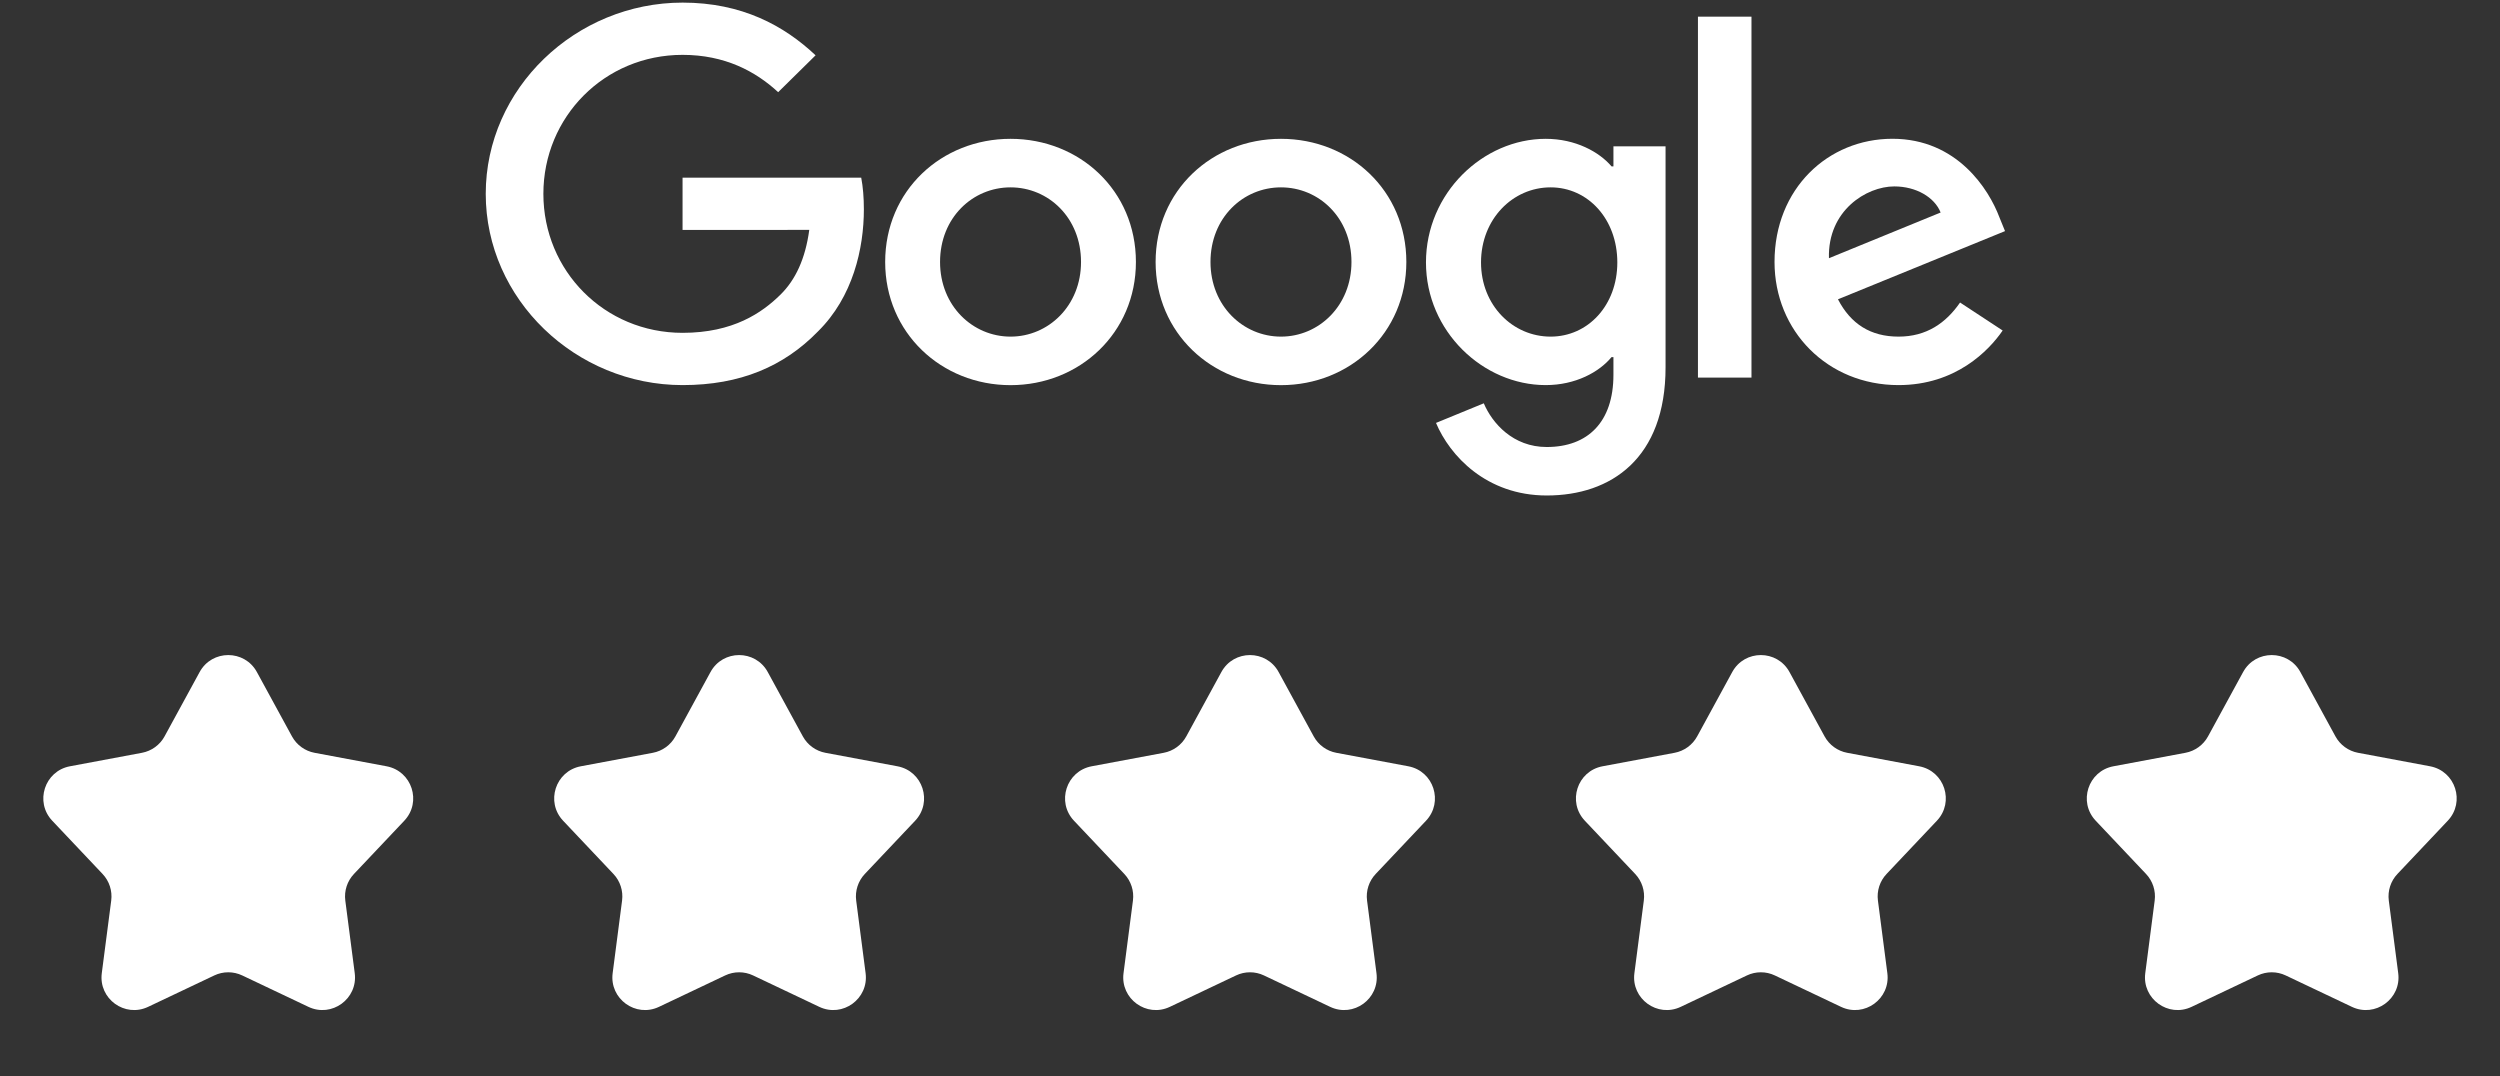
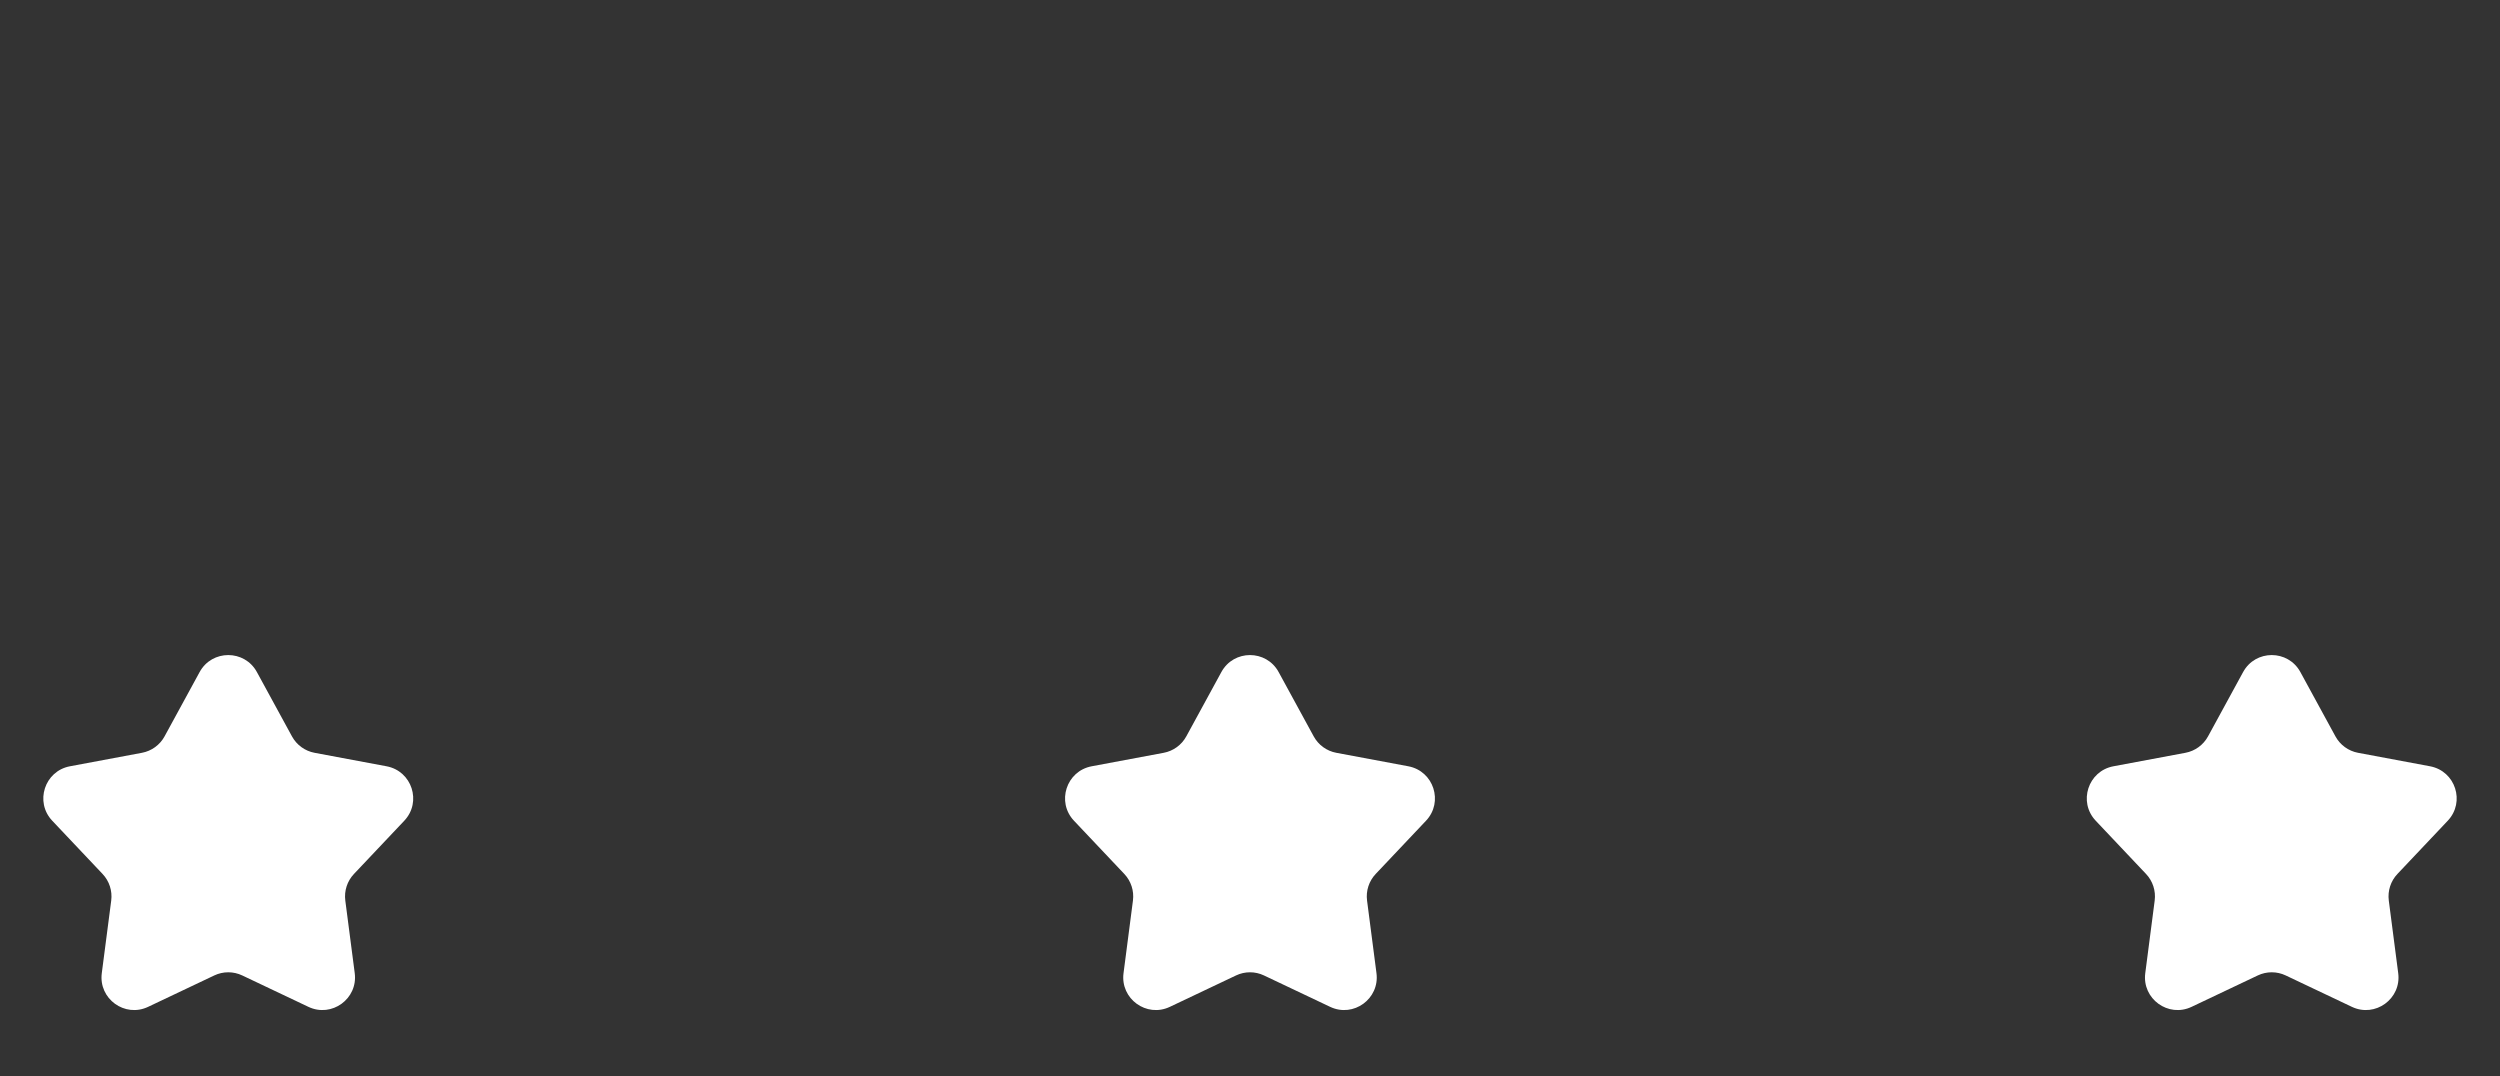
<svg xmlns="http://www.w3.org/2000/svg" width="230" height="99" viewBox="0 0 230 99" fill="none">
  <rect x="0" y="0" width="230" height="99" fill="#333333" stroke="none" />
  <g clip-path="url(#clip0_1742_407)">
-     <path d="M104.504 24.103C104.504 30.627 99.325 35.434 92.97 35.434C86.614 35.434 81.436 30.627 81.436 24.103C81.436 17.533 86.614 12.772 92.97 12.772C99.325 12.772 104.504 17.533 104.504 24.103ZM99.454 24.103C99.454 20.026 96.453 17.237 92.97 17.237C89.486 17.237 86.485 20.026 86.485 24.103C86.485 28.139 89.486 30.969 92.97 30.969C96.453 30.969 99.454 28.134 99.454 24.103Z" fill="white" />
    <path d="M129.384 24.103C129.384 30.627 124.206 35.434 117.85 35.434C111.495 35.434 106.316 30.627 106.316 24.103C106.316 17.538 111.495 12.772 117.85 12.772C124.206 12.772 129.384 17.533 129.384 24.103ZM124.335 24.103C124.335 20.026 121.334 17.237 117.85 17.237C114.367 17.237 111.365 20.026 111.365 24.103C111.365 28.139 114.367 30.969 117.85 30.969C121.334 30.969 124.335 28.134 124.335 24.103Z" fill="white" />
    <path d="M153.231 13.456V33.799C153.231 42.167 148.223 45.585 142.304 45.585C136.731 45.585 133.377 41.912 132.112 38.908L136.508 37.104C137.291 38.949 139.209 41.125 142.298 41.125C146.088 41.125 148.436 38.821 148.436 34.484V32.854H148.26C147.13 34.228 144.953 35.429 142.205 35.429C136.456 35.429 131.189 30.494 131.189 24.144C131.189 17.748 136.456 12.772 142.205 12.772C144.947 12.772 147.125 13.972 148.26 15.306H148.436V13.461H153.231V13.456ZM148.794 24.144C148.794 20.154 146.093 17.237 142.656 17.237C139.173 17.237 136.254 20.154 136.254 24.144C136.254 28.093 139.173 30.969 142.656 30.969C146.093 30.969 148.794 28.093 148.794 24.144Z" fill="white" />
    <path d="M161.136 1.533V34.739H156.211V1.533H161.136Z" fill="white" />
    <path d="M180.326 27.832L184.245 30.407C182.98 32.251 179.932 35.429 174.665 35.429C168.134 35.429 163.256 30.453 163.256 24.098C163.256 17.359 168.175 12.767 174.1 12.767C180.067 12.767 182.985 17.446 183.939 19.975L184.463 21.262L169.093 27.536C170.27 29.809 172.099 30.969 174.665 30.969C177.237 30.969 179.02 29.722 180.326 27.832ZM168.263 23.755L178.538 19.551C177.973 18.136 176.272 17.15 174.271 17.15C171.705 17.15 168.134 19.382 168.263 23.755Z" fill="white" />
    <path d="M62.795 21.155V16.348H79.233C79.393 17.186 79.476 18.177 79.476 19.249C79.476 22.856 78.476 27.316 75.251 30.494C72.115 33.712 68.108 35.429 62.8 35.429C52.961 35.429 44.688 27.531 44.688 17.834C44.688 8.138 52.961 0.24 62.8 0.24C68.243 0.24 72.12 2.345 75.034 5.088L71.591 8.48C69.502 6.549 66.672 5.047 62.795 5.047C55.61 5.047 49.991 10.754 49.991 17.834C49.991 24.915 55.61 30.621 62.795 30.621C67.455 30.621 70.109 28.777 71.809 27.102C73.188 25.743 74.095 23.801 74.453 21.15L62.795 21.155Z" fill="white" />
  </g>
  <path d="M18.366 61.829C19.503 59.745 22.497 59.745 23.634 61.829L26.86 67.745C27.292 68.537 28.056 69.092 28.942 69.258L35.565 70.498C37.9 70.935 38.825 73.782 37.193 75.508L32.564 80.404C31.945 81.059 31.652 81.958 31.768 82.852L32.636 89.534C32.941 91.889 30.519 93.649 28.374 92.63L22.287 89.741C21.472 89.354 20.528 89.354 19.713 89.741L13.626 92.63C11.481 93.649 9.059 91.889 9.364 89.534L10.232 82.852C10.348 81.958 10.056 81.059 9.436 80.404L4.807 75.508C3.175 73.782 4.101 70.935 6.435 70.498L13.058 69.258C13.944 69.092 14.708 68.537 15.14 67.745L18.366 61.829Z" fill="white" />
-   <path d="M65.366 61.829C66.503 59.745 69.497 59.745 70.634 61.829L73.86 67.745C74.292 68.537 75.056 69.092 75.942 69.258L82.565 70.498C84.9 70.935 85.825 73.782 84.193 75.508L79.564 80.404C78.945 81.059 78.653 81.958 78.769 82.852L79.636 89.534C79.941 91.889 77.519 93.649 75.374 92.63L69.287 89.741C68.472 89.354 67.528 89.354 66.713 89.741L60.626 92.63C58.481 93.649 56.059 91.889 56.364 89.534L57.231 82.852C57.347 81.958 57.056 81.059 56.436 80.404L51.807 75.508C50.175 73.782 51.101 70.935 53.435 70.498L60.058 69.258C60.944 69.092 61.708 68.537 62.14 67.745L65.366 61.829Z" fill="white" />
  <path d="M112.366 61.829C113.503 59.745 116.497 59.745 117.634 61.829L120.86 67.745C121.292 68.537 122.056 69.092 122.942 69.258L129.565 70.498C131.899 70.935 132.825 73.782 131.193 75.508L126.564 80.404C125.944 81.059 125.653 81.958 125.769 82.852L126.636 89.534C126.941 91.889 124.519 93.649 122.374 92.63L116.286 89.741C115.472 89.354 114.528 89.354 113.714 89.741L107.626 92.63C105.481 93.649 103.059 91.889 103.364 89.534L104.231 82.852C104.347 81.958 104.056 81.059 103.436 80.404L98.807 75.508C97.175 73.782 98.101 70.935 100.435 70.498L107.058 69.258C107.944 69.092 108.708 68.537 109.14 67.745L112.366 61.829Z" fill="white" />
-   <path d="M159.366 61.829C160.503 59.745 163.497 59.745 164.634 61.829L167.86 67.745C168.292 68.537 169.056 69.092 169.942 69.258L176.565 70.498C178.899 70.935 179.825 73.782 178.193 75.508L173.564 80.404C172.944 81.059 172.653 81.958 172.769 82.852L173.636 89.534C173.941 91.889 171.519 93.649 169.374 92.63L163.286 89.741C162.472 89.354 161.528 89.354 160.714 89.741L154.626 92.63C152.481 93.649 150.059 91.889 150.364 89.534L151.231 82.852C151.347 81.958 151.056 81.059 150.436 80.404L145.807 75.508C144.175 73.782 145.101 70.935 147.435 70.498L154.058 69.258C154.944 69.092 155.708 68.537 156.14 67.745L159.366 61.829Z" fill="white" />
  <path d="M206.366 61.829C207.503 59.745 210.497 59.745 211.634 61.829L214.86 67.745C215.292 68.537 216.056 69.092 216.942 69.258L223.565 70.498C225.899 70.935 226.825 73.782 225.193 75.508L220.564 80.404C219.944 81.059 219.653 81.958 219.769 82.852L220.636 89.534C220.941 91.889 218.519 93.649 216.374 92.63L210.286 89.741C209.472 89.354 208.528 89.354 207.714 89.741L201.626 92.63C199.481 93.649 197.059 91.889 197.364 89.534L198.231 82.852C198.347 81.958 198.056 81.059 197.436 80.404L192.807 75.508C191.175 73.782 192.101 70.935 194.435 70.498L201.058 69.258C201.944 69.092 202.708 68.537 203.14 67.745L206.366 61.829Z" fill="white" />
  <defs>
    <clipPath id="clip0_1742_407">
-       <rect width="141" height="47" fill="white" transform="translate(44.5)" />
-     </clipPath>
+       </clipPath>
  </defs>
</svg>